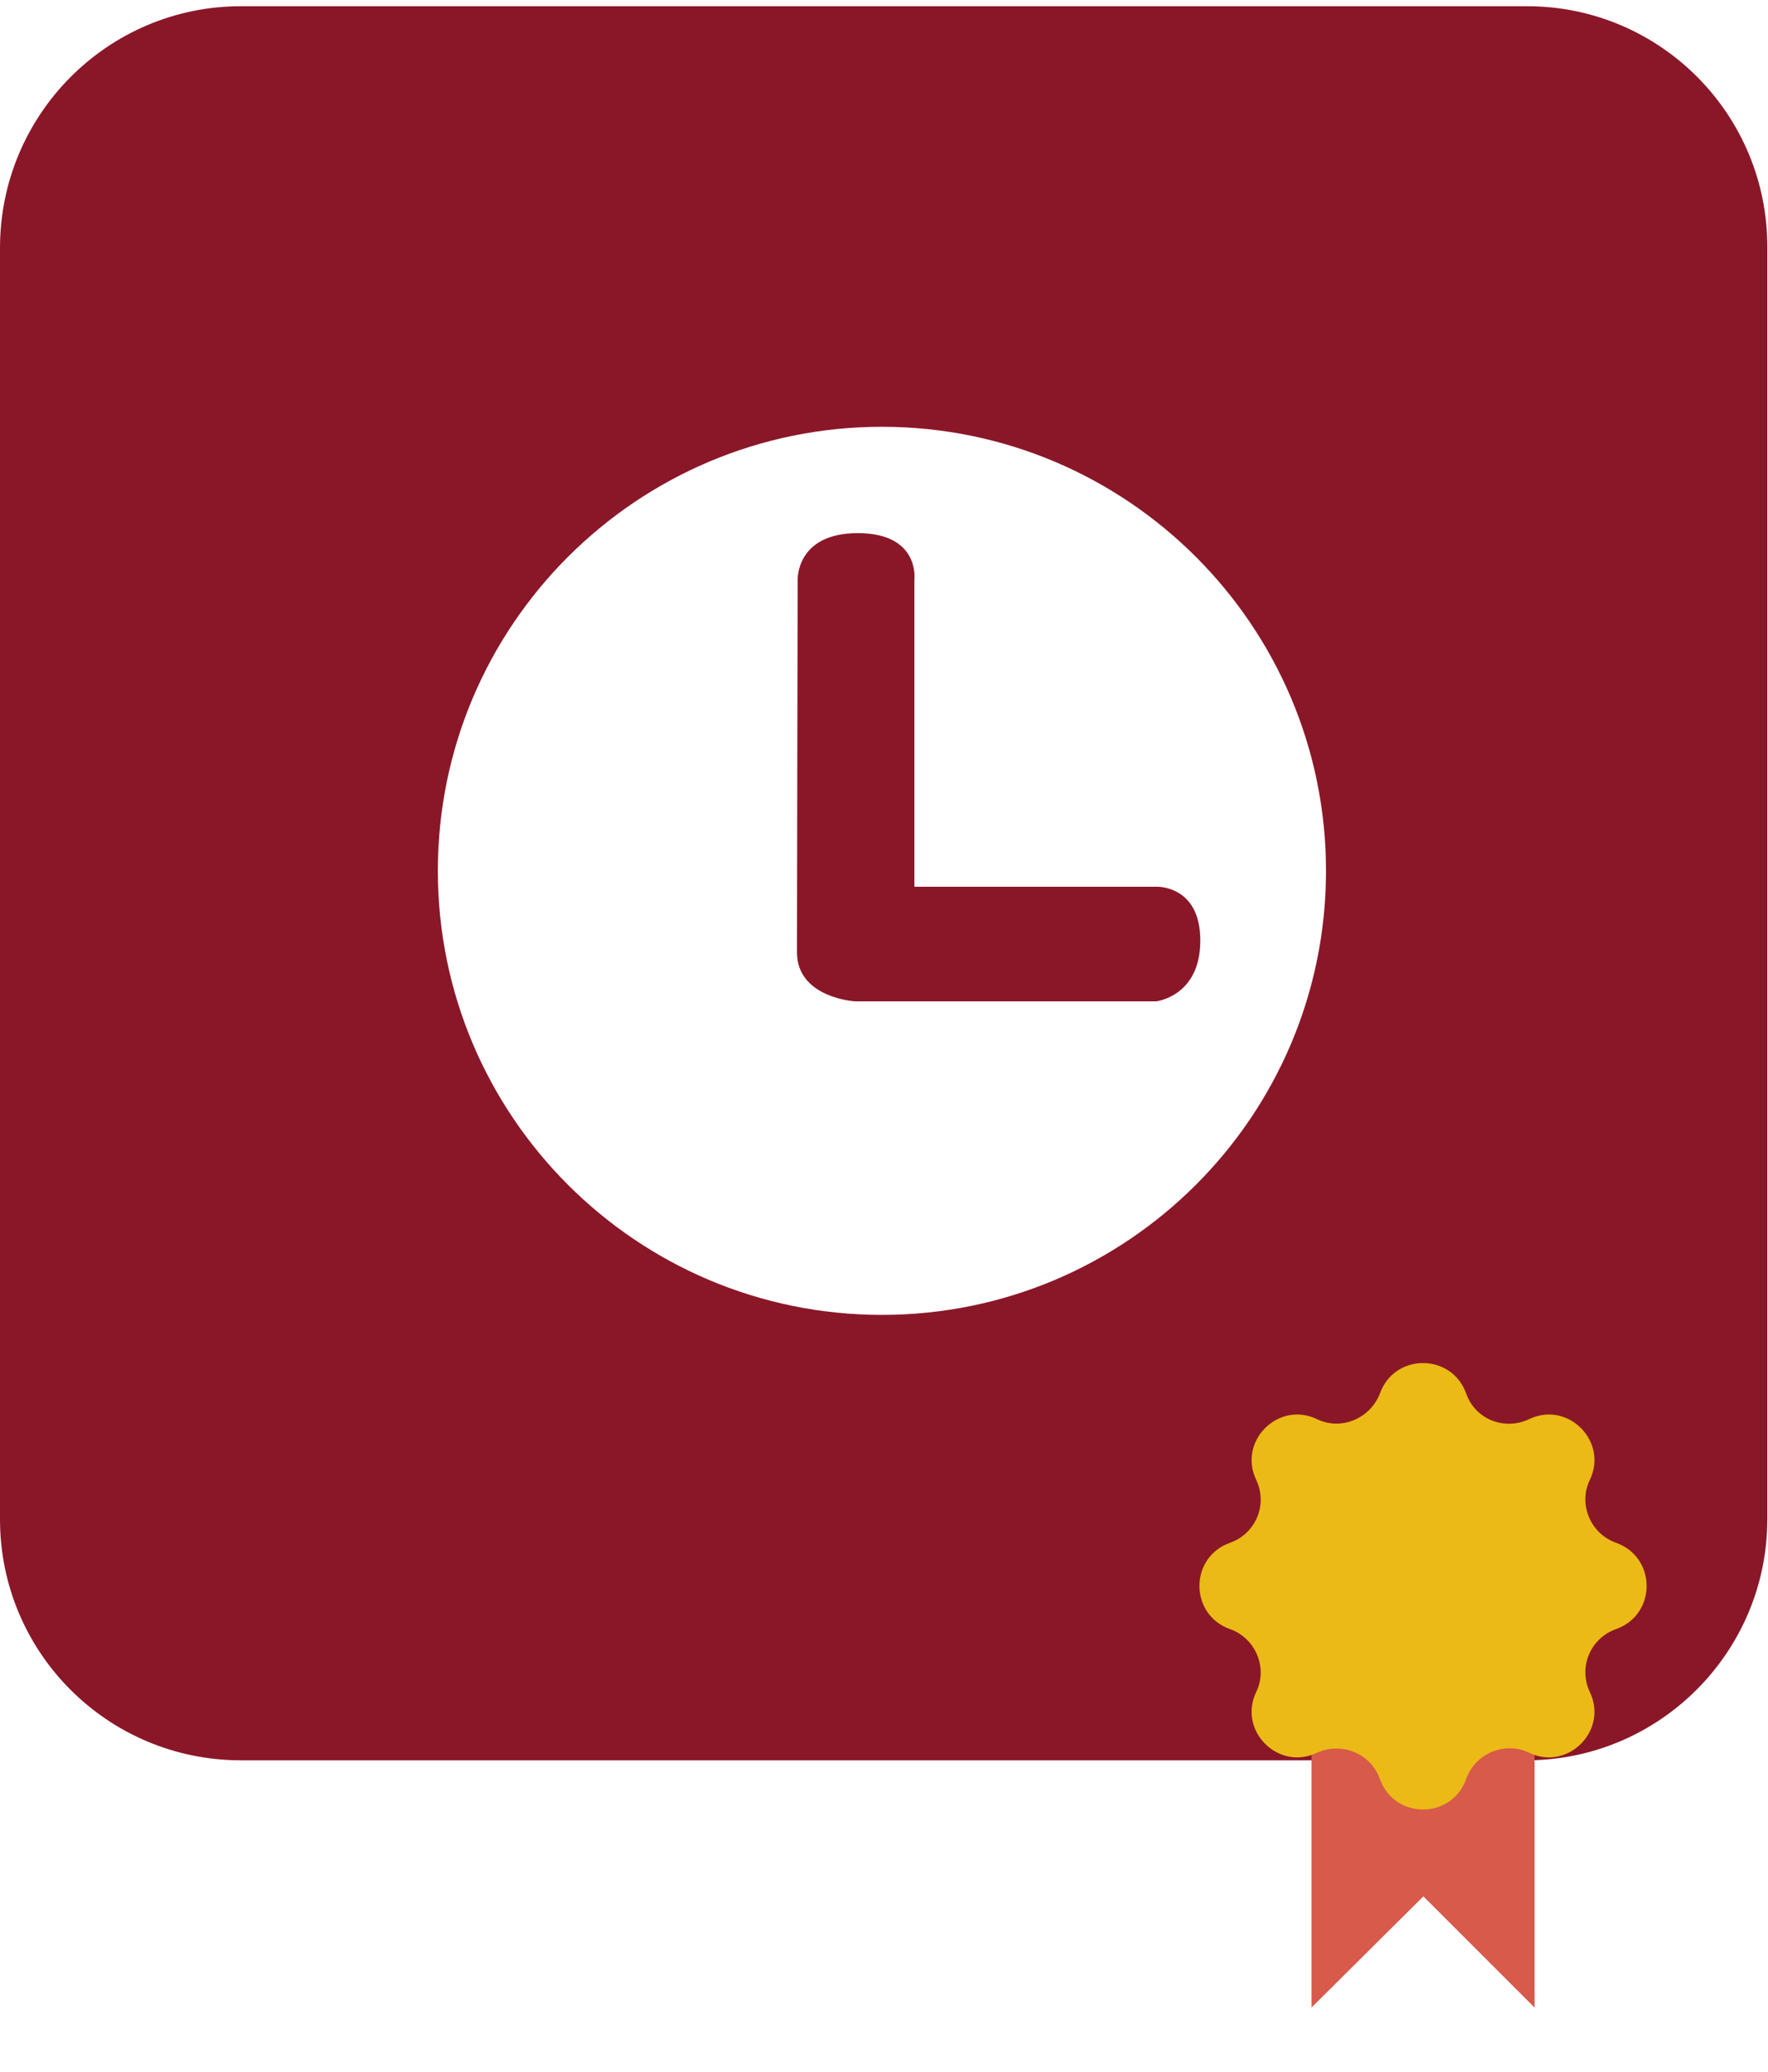
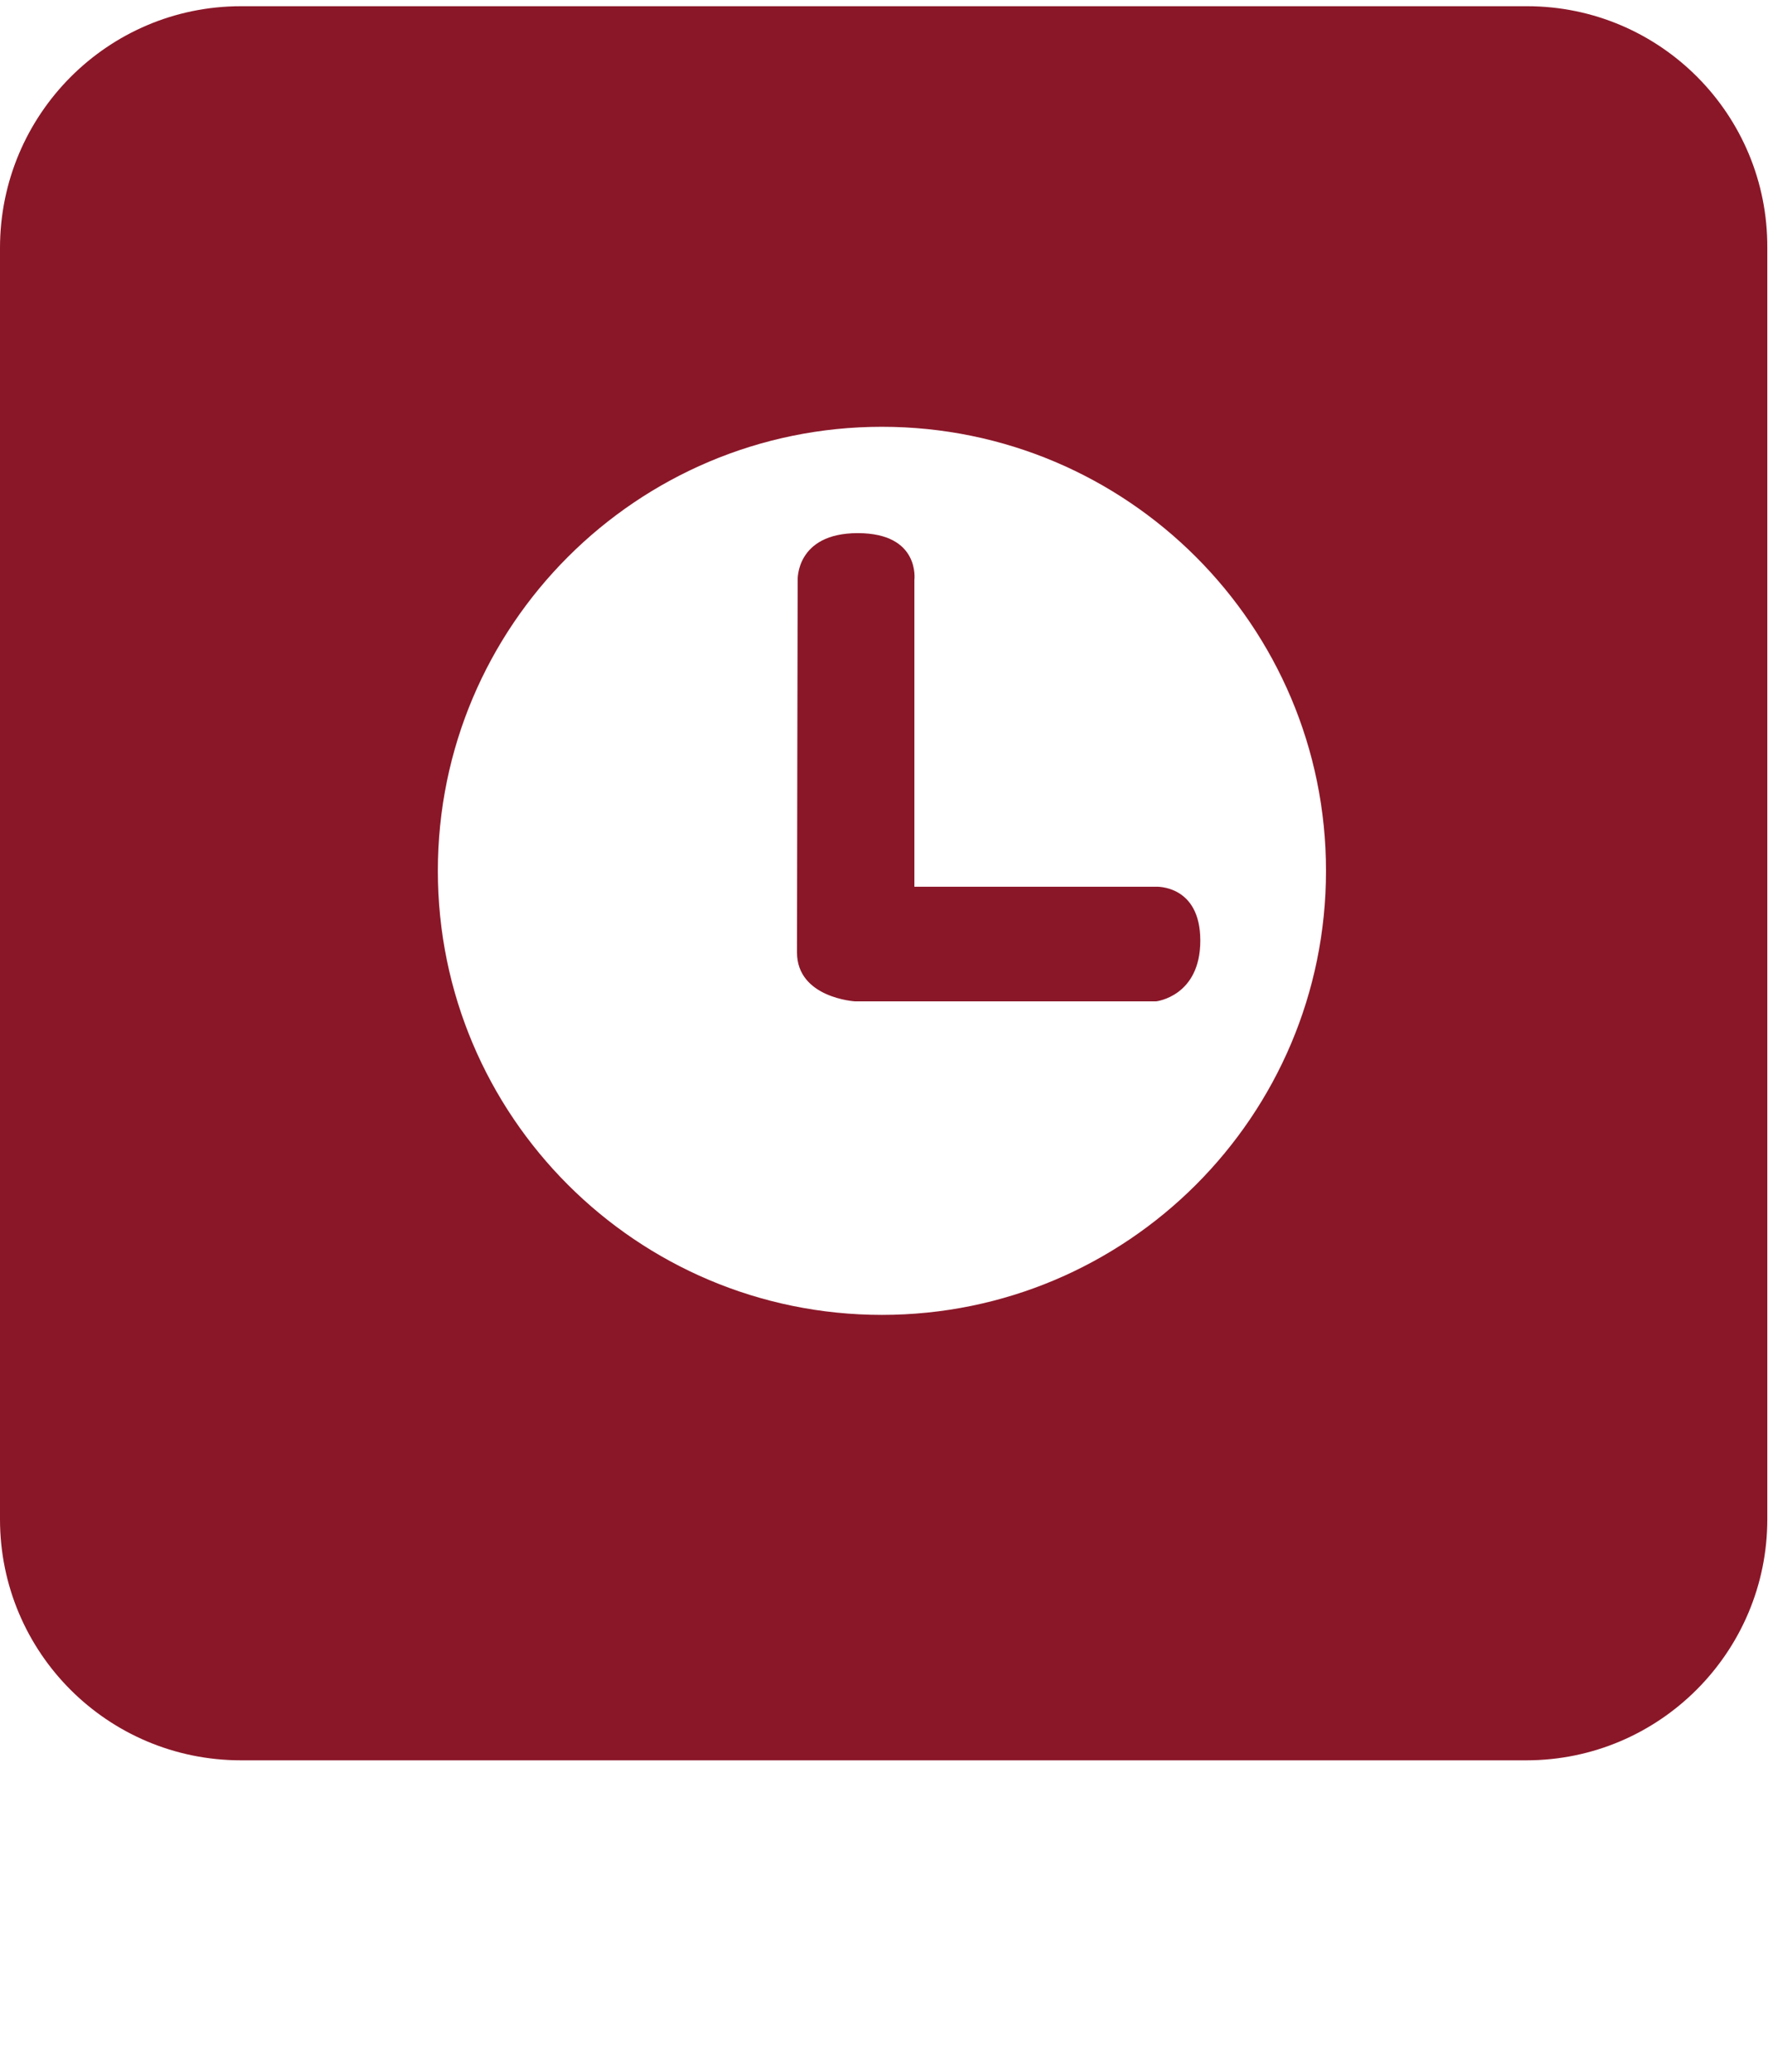
<svg xmlns="http://www.w3.org/2000/svg" version="1.1" id="Capa_1" x="0px" y="0px" viewBox="0 0 256 300" style="enable-background:new 0 0 256 300;" xml:space="preserve">
  <style type="text/css">
	.st0{fill:#8A1728;}
	.st1{fill:#D75A4A;}
	.st2{fill:#EBBA16;}
</style>
  <g id="Capa_1_1_">
    <g>
      <g>
        <path class="st0" d="M167.4,128.4h-35V84c0,0,0.9-6.8-8.2-6.8c-9,0-8.7,6.8-8.7,6.8s-0.1,47.4-0.1,53.9c0,6.6,8.4,7.1,8.4,7.1     h43.6c0,0,6.4-0.7,6.4-8.8C173.8,128.1,167.4,128.4,167.4,128.4z" />
      </g>
      <g>
        <path class="st0" d="M221.1,0.9H34.9C15.6,0.9,0,16.6,0,35.9V220c0,19.3,15.6,34.9,34.9,34.9H221c19.3,0,34.9-15.7,34.9-34.9     V35.9C256,16.6,240.4,0.9,221.1,0.9z M127.7,190.4c-35.5,0-64.3-28.8-64.3-64.3s28.8-64.3,64.3-64.3S192,90.6,192,126.1     S163.2,190.4,127.7,190.4z" />
      </g>
    </g>
  </g>
  <g id="Capa_2_1_">
-     <path class="st1" d="M221.4,246.2c-3.5-1.7-7.8,0.1-9.1,3.8c-2.1,5.9-10.4,5.9-12.5,0c-1.3-3.7-5.5-5.4-9.1-3.8   c-0.3,0.1-0.5,0.2-0.8,0.3v44.2l16.2-16.1l16.1,16.1v-44.2C221.9,246.3,221.7,246.3,221.4,246.2L221.4,246.2z" />
-     <path class="st2" d="M212.3,201.8c1.3,3.7,5.5,5.4,9.1,3.7c5.6-2.7,11.5,3.2,8.8,8.8c-1.7,3.5,0.1,7.8,3.8,9.1   c5.9,2.1,5.9,10.4,0,12.5c-3.7,1.3-5.5,5.5-3.8,9.1c2.7,5.6-3.2,11.5-8.8,8.8c-3.5-1.7-7.8,0.1-9.1,3.8c-2.1,5.9-10.4,5.9-12.5,0   c-1.3-3.7-5.5-5.4-9.1-3.8c-5.6,2.7-11.5-3.2-8.8-8.8c1.7-3.5-0.1-7.8-3.8-9.1c-5.9-2.1-5.9-10.4,0-12.5c3.7-1.3,5.5-5.5,3.8-9.1   c-2.7-5.6,3.2-11.5,8.8-8.8c3.5,1.7,7.7-0.1,9.1-3.7C201.9,195.9,210.2,195.9,212.3,201.8L212.3,201.8z" />
-   </g>
+     </g>
</svg>